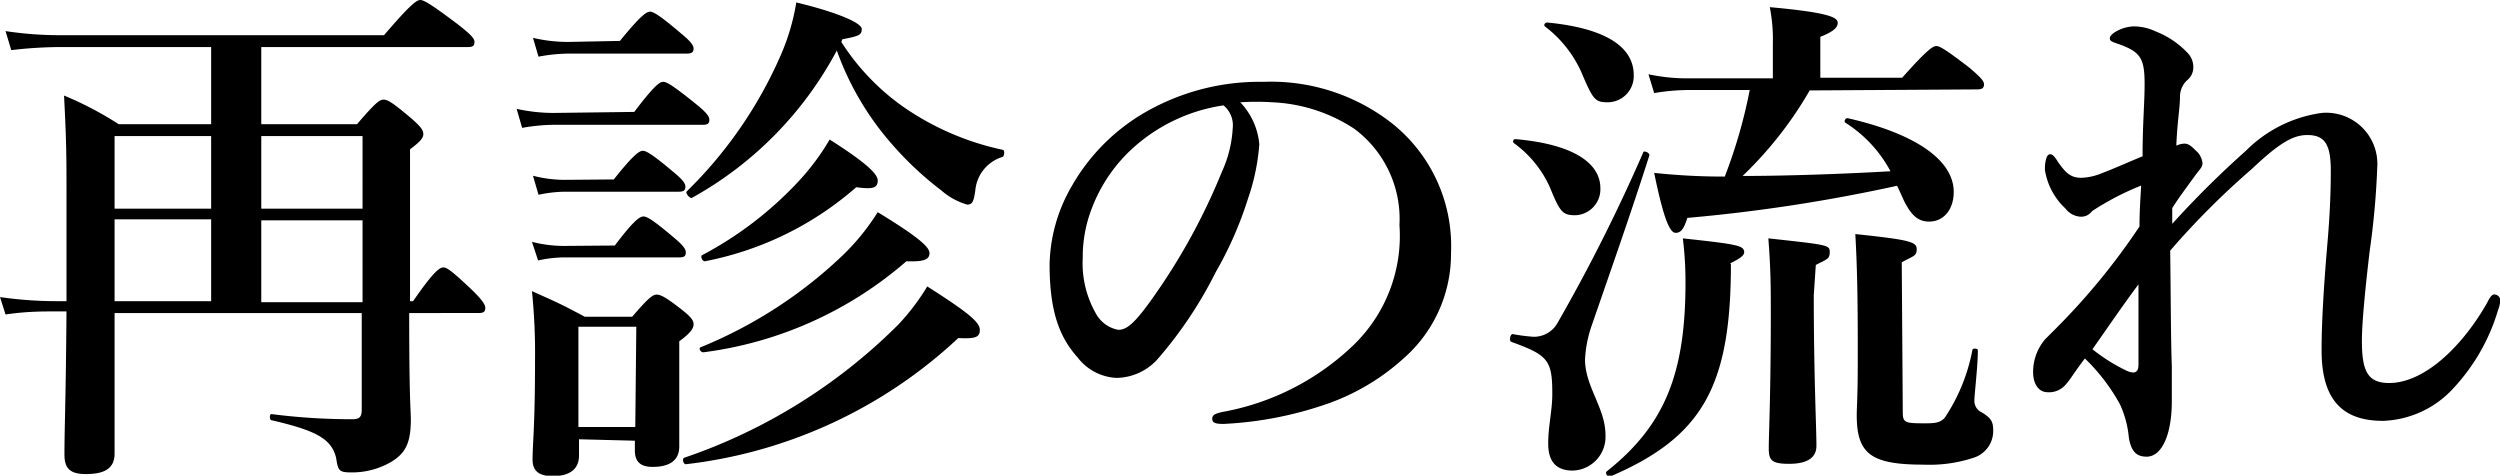
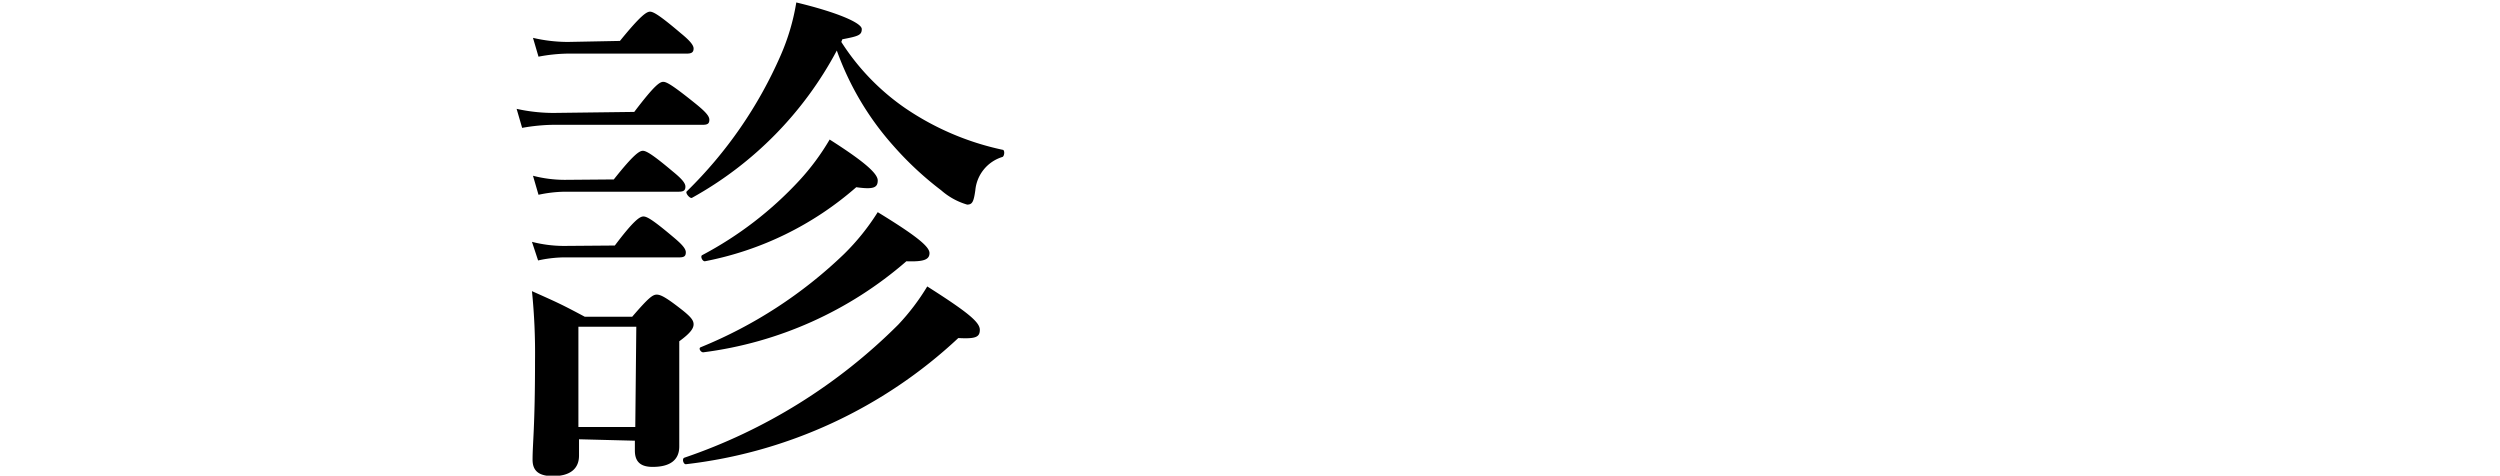
<svg xmlns="http://www.w3.org/2000/svg" width="122.19" height="23.25" viewBox="0 0 122.19 23.25">
  <title>アセット 2</title>
  <g id="レイヤー_2" data-name="レイヤー 2">
    <g id="layer_1" data-name="layer 1">
-       <path d="M3.25,14.72c0-1.4,0-3.1,0-5.17,0-1.85,0-2.58-.12-4.88A16.68,16.68,0,0,1,5.8,6.07h4.52V2.3H2.87a21,21,0,0,0-2.32.15L.27,1.52a17.6,17.6,0,0,0,2.6.2h15.9C20.07.2,20.37,0,20.54,0s.53.2,1.85,1.2c.6.47.8.67.8.85s-.07.25-.32.25H12.77V6.07h4.68c.9-1.05,1.1-1.2,1.3-1.2s.45.15,1.37.93c.42.37.57.55.57.75s-.15.37-.65.75v7.42h.15c1-1.45,1.3-1.65,1.48-1.65s.45.2,1.45,1.15c.4.4.6.65.6.83s-.08.25-.33.25H20c0,4.39.08,4.7.08,5.19,0,1.15-.25,1.65-.95,2.08a3.81,3.81,0,0,1-1.9.52c-.65,0-.7-.05-.8-.7-.22-.95-1-1.35-3.15-1.85-.12,0-.12-.32,0-.3a30.61,30.61,0,0,0,3.95.25c.35,0,.45-.12.45-.47V15.3H5.6v6.87c0,.7-.45,1-1.4,1-.75,0-1.05-.25-1.05-.95,0-1.3.07-2.75.1-7H2.82c-.77,0-1.52,0-2.55.15L0,14.52a19.4,19.4,0,0,0,2.75.2ZM5.6,6.65V10.2h4.72V6.65Zm4.72,8.07v-4H5.6v4Zm7.4-8.07H12.77V10.2h4.95Zm0,4.12H12.77v4h4.95Z" />
      <path d="M31,5.47C32,4.15,32.25,4,32.42,4s.5.2,1.58,1.07c.47.38.67.6.67.78s-.07.25-.32.25h-7.3a9.24,9.24,0,0,0-1.53.15l-.27-.93a8.37,8.37,0,0,0,1.8.2Zm-2.7,16v.8c0,.65-.45,1-1.27,1-.65,0-1-.22-1-.8,0-.8.12-1.6.12-4.84a30,30,0,0,0-.15-3.4c1.23.55,1.4.62,2.58,1.25h2.32c.8-.93,1-1.08,1.2-1.08s.48.15,1.28.78c.37.3.52.47.52.67s-.15.43-.7.83v.85c0,2.22,0,3.79,0,4.29,0,.68-.47,1-1.3,1-.57,0-.87-.23-.87-.8v-.48ZM30.05,12c.92-1.22,1.22-1.42,1.4-1.42s.5.2,1.45,1c.42.35.62.57.62.75s-.07.25-.32.25H27.55a6.19,6.19,0,0,0-1.25.15L26,11.82a6.32,6.32,0,0,0,1.55.2Zm.25-10C31.3.77,31.6.57,31.77.57s.5.2,1.5,1.05c.43.35.63.58.63.75s-.08.25-.33.25H27.75a8.18,8.18,0,0,0-1.43.15l-.27-.92a7.54,7.54,0,0,0,1.7.2ZM30,8.77c.95-1.2,1.25-1.4,1.42-1.4s.5.2,1.45,1c.43.35.63.57.63.75s-.08.25-.33.25H27.6a6.46,6.46,0,0,0-1.28.15l-.27-.93a6.21,6.21,0,0,0,1.55.2Zm1.1,7.2H28.27v4.9h2.78Zm15.74.55a23.41,23.41,0,0,1-13.32,6.17c-.12,0-.2-.27-.07-.32a27.16,27.16,0,0,0,10.45-6.5A10.92,10.92,0,0,0,45.32,14c2,1.27,2.57,1.75,2.57,2.12S47.67,16.57,46.79,16.52ZM41.12,2.05a11.33,11.33,0,0,0,3.1,3.22A13.42,13.42,0,0,0,49,7.32c.12,0,.1.3,0,.35A1.88,1.88,0,0,0,47.67,9.3c-.08.57-.15.7-.4.7A3.34,3.34,0,0,1,46,9.3a15.93,15.93,0,0,1-2.34-2.18A14.12,14.12,0,0,1,40.9,2.47a17.76,17.76,0,0,1-7.08,7.2c-.1.05-.35-.25-.25-.32a21.08,21.08,0,0,0,4.58-6.63,10.72,10.72,0,0,0,.77-2.6c2,.48,3.2,1,3.2,1.3s-.17.35-.95.5ZM44.3,12.77a18.75,18.75,0,0,1-9.93,4.45c-.12,0-.25-.2-.12-.25a22.14,22.14,0,0,0,7-4.55,11.23,11.23,0,0,0,1.65-2.05c1.88,1.15,2.53,1.68,2.53,2S45.15,12.8,44.3,12.77ZM41.85,9.15a15.75,15.75,0,0,1-7.4,3.62c-.13,0-.23-.25-.13-.3a17.74,17.74,0,0,0,4.75-3.65,11.52,11.52,0,0,0,1.48-2c1.65,1.05,2.35,1.65,2.35,2S42.7,9.27,41.85,9.15Z" />
-       <path d="M61.55,7.05A10.4,10.4,0,0,1,61,9.7a18,18,0,0,1-1.58,3.6,20.29,20.29,0,0,1-2.77,4.17,2.75,2.75,0,0,1-2.08,1,2.54,2.54,0,0,1-1.9-1c-.9-1-1.37-2.27-1.37-4.55a7.88,7.88,0,0,1,1.07-3.8,9.72,9.72,0,0,1,3.38-3.5,11.19,11.19,0,0,1,6-1.62A9.59,9.59,0,0,1,68,6a7.66,7.66,0,0,1,2.92,6.35,6.78,6.78,0,0,1-2.3,5.15,10.92,10.92,0,0,1-3.7,2.22,18,18,0,0,1-5.12,1c-.38,0-.55-.05-.55-.25s.15-.25.47-.33a12.42,12.42,0,0,0,6.43-3.27A7.42,7.42,0,0,0,68.4,11a5.49,5.49,0,0,0-2.2-4.7A7.9,7.9,0,0,0,62.2,5a12.12,12.12,0,0,0-1.58,0A3.4,3.4,0,0,1,61.55,7.05Zm-6.08.1a7.62,7.62,0,0,0-2.12,3.07,6.53,6.53,0,0,0-.43,2.38,4.94,4.94,0,0,0,.63,2.7,1.58,1.58,0,0,0,1.1.82c.4,0,.77-.25,1.72-1.6A30.34,30.34,0,0,0,59.72,8.4a5.87,5.87,0,0,0,.53-2.13,1.26,1.26,0,0,0-.45-1.12A8.42,8.42,0,0,0,55.47,7.15Z" />
-       <path d="M77.8,15.9a5.9,5.9,0,0,0-.33,1.67c0,1.33,1,2.37,1,3.7A1.65,1.65,0,0,1,76.87,23c-.82,0-1.2-.45-1.2-1.32s.2-1.6.2-2.43c0-1.64-.2-1.89-2-2.54-.13-.05-.05-.4.07-.38a9,9,0,0,0,1,.13,1.32,1.32,0,0,0,1.17-.65,84.16,84.16,0,0,0,4.2-8.35c0-.13.35,0,.3.15C79.72,10.4,78.75,13.15,77.8,15.9ZM77,10.52c-.63,0-.75-.15-1.25-1.37A5.37,5.37,0,0,0,74,7a.11.11,0,0,1,.07-.2c2.68.23,4.15,1.1,4.15,2.4A1.27,1.27,0,0,1,77,10.52ZM78.6,5c-.63,0-.73-.1-1.3-1.45a5.76,5.76,0,0,0-1.78-2.25c-.1-.08,0-.2.1-.2,2.78.27,4.23,1.15,4.23,2.57A1.28,1.28,0,0,1,78.6,5Zm6,7.92c0,6-1.42,8.45-5.9,10.37-.12.05-.27-.17-.17-.25,2.8-2.22,3.85-4.72,3.85-9.22a17.09,17.09,0,0,0-.13-2.17c2.75.3,3,.35,3,.7C85.22,12.5,85.07,12.62,84.57,12.87Zm3.85-8.5A18.62,18.62,0,0,1,85.17,8.6c2.13,0,5-.1,7.23-.23A6.36,6.36,0,0,0,90.2,6c-.1-.07,0-.25.12-.22,3.3.75,5.17,2.05,5.17,3.6,0,.87-.5,1.45-1.2,1.45-.54,0-.89-.3-1.27-1.1-.1-.23-.2-.45-.3-.65a80.71,80.71,0,0,1-10.25,1.57c-.17.55-.32.73-.57.73s-.55-.48-1.05-2.93a31.94,31.94,0,0,0,3.45.18,24.93,24.93,0,0,0,1.22-4.23H82.45a10.23,10.23,0,0,0-1.6.15l-.28-.92a9.06,9.06,0,0,0,1.88.2h4.2V2.12A8.06,8.06,0,0,0,86.5.35c3,.27,3.32.52,3.32.77s-.27.45-.85.68v2h4c1.2-1.35,1.5-1.55,1.67-1.55s.5.2,1.63,1.07c.5.43.7.63.7.8s-.08.25-.33.25Zm.2,10c0,3.9.13,6.5.13,7.37,0,.58-.45.88-1.33.88s-1-.18-1-.78.1-2.72.1-6.44c0-1.43,0-2.23-.12-3.8,2.92.32,3,.32,3,.67s-.15.35-.68.63ZM93,20.12c0,.52.08.57,1,.57.52,0,.8,0,1.05-.27a8.92,8.92,0,0,0,1.35-3.3c0-.12.27-.1.27,0,0,.77-.17,2.17-.17,2.45a.62.62,0,0,0,.37.59c.45.28.55.45.55.88a1.37,1.37,0,0,1-.92,1.32,6.87,6.87,0,0,1-2.48.35c-2.57,0-3.27-.52-3.27-2.42,0-.42.05-.85.05-2.7,0-2.05,0-4.1-.12-6.15,2.65.28,3,.38,3,.73s-.13.32-.73.65Z" />
-       <path d="M106.15,17.9c0,.67,0,1.22,0,1.7,0,1.67-.5,2.72-1.23,2.72-.45,0-.75-.2-.87-.93a5,5,0,0,0-.43-1.62,9.37,9.37,0,0,0-1.72-2.25c-.53.7-.75,1.08-.9,1.23a1.06,1.06,0,0,1-.93.42c-.35,0-.7-.3-.7-1a2.45,2.45,0,0,1,.6-1.6l.5-.5a32.69,32.69,0,0,0,4.1-5c0-.77.05-1.4.08-2a13.51,13.51,0,0,0-2.4,1.25.65.65,0,0,1-.58.27,1,1,0,0,1-.72-.4,3.25,3.25,0,0,1-1-1.87,1.73,1.73,0,0,1,.07-.6c.05-.13.1-.18.2-.18s.23.15.35.35c.38.55.63.8,1.15.8a2.84,2.84,0,0,0,1-.22c.73-.28,1.38-.58,2-.83,0-1.55.1-2.62.1-3.52,0-1.3-.2-1.6-1.37-2-.3-.1-.33-.15-.33-.25s.1-.2.25-.3a1.9,1.9,0,0,1,.9-.28,2.51,2.51,0,0,1,1.1.25,4.25,4.25,0,0,1,1.6,1.1,1,1,0,0,1,.23.68.8.8,0,0,1-.3.6,1.09,1.09,0,0,0-.35.77c0,.6-.13,1.2-.18,2.43a1,1,0,0,1,.38-.1c.1,0,.25,0,.55.32a.94.94,0,0,1,.35.63c0,.17-.08.25-.28.5-.52.72-.85,1.15-1.2,1.7,0,.22,0,.55,0,.77a46.91,46.91,0,0,1,3.6-3.57,6.48,6.48,0,0,1,3.7-1.85,2.5,2.5,0,0,1,2.72,2.67,38.8,38.8,0,0,1-.37,4.08c-.28,2.37-.38,3.72-.38,4.37,0,1.45.25,2.08,1.33,2.08,1.67,0,3.49-1.68,4.74-3.83.1-.17.23-.5.4-.5a.31.31,0,0,1,.3.3,2,2,0,0,1-.12.48A9.58,9.58,0,0,1,119.89,19a4.88,4.88,0,0,1-3.42,1.57c-2,0-3-1.05-3-3.45,0-1.12.07-2.67.27-5.05.13-1.47.18-2.62.18-3.72,0-1.28-.28-1.75-1.15-1.75-.7,0-1.38.4-2.7,1.65a39,39,0,0,0-4,4C106.1,14.37,106.1,16.65,106.15,17.9Zm-2.25.2c.42.2.62.12.62-.28V13.9c-.8,1.07-1.6,2.25-2.25,3.17A8.7,8.7,0,0,0,103.9,18.1Z" />
    </g>
  </g>
</svg>